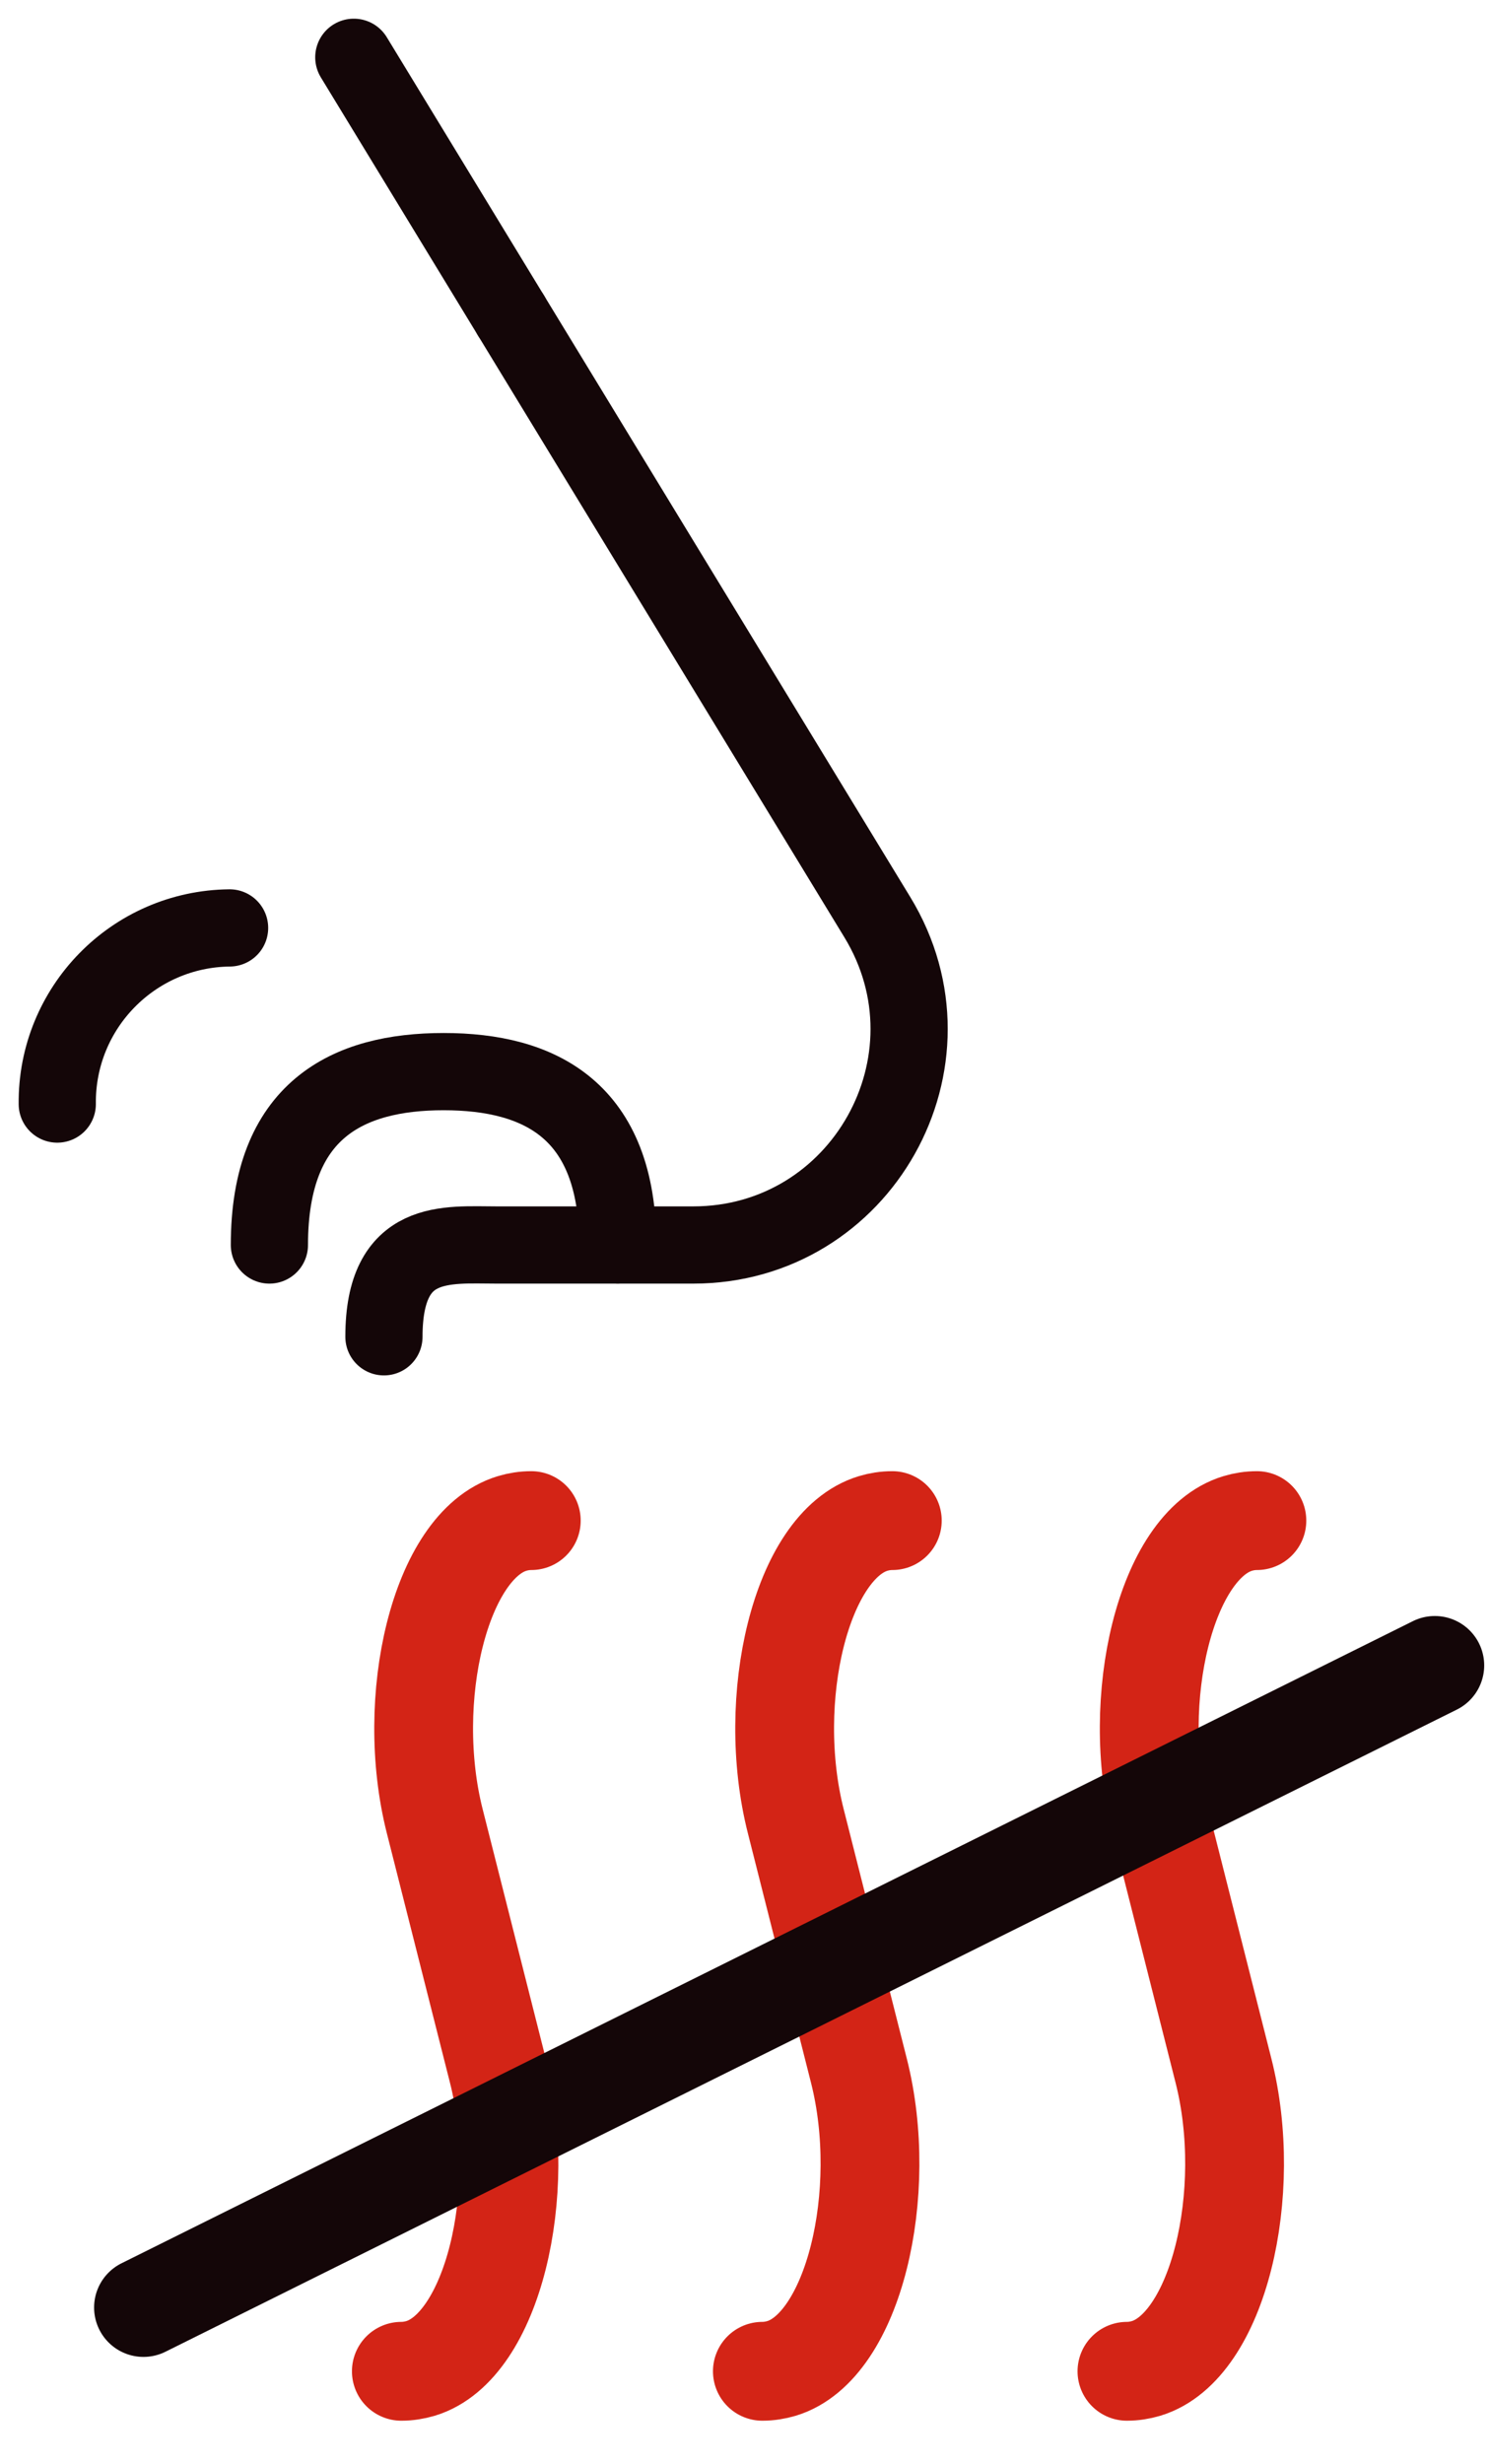
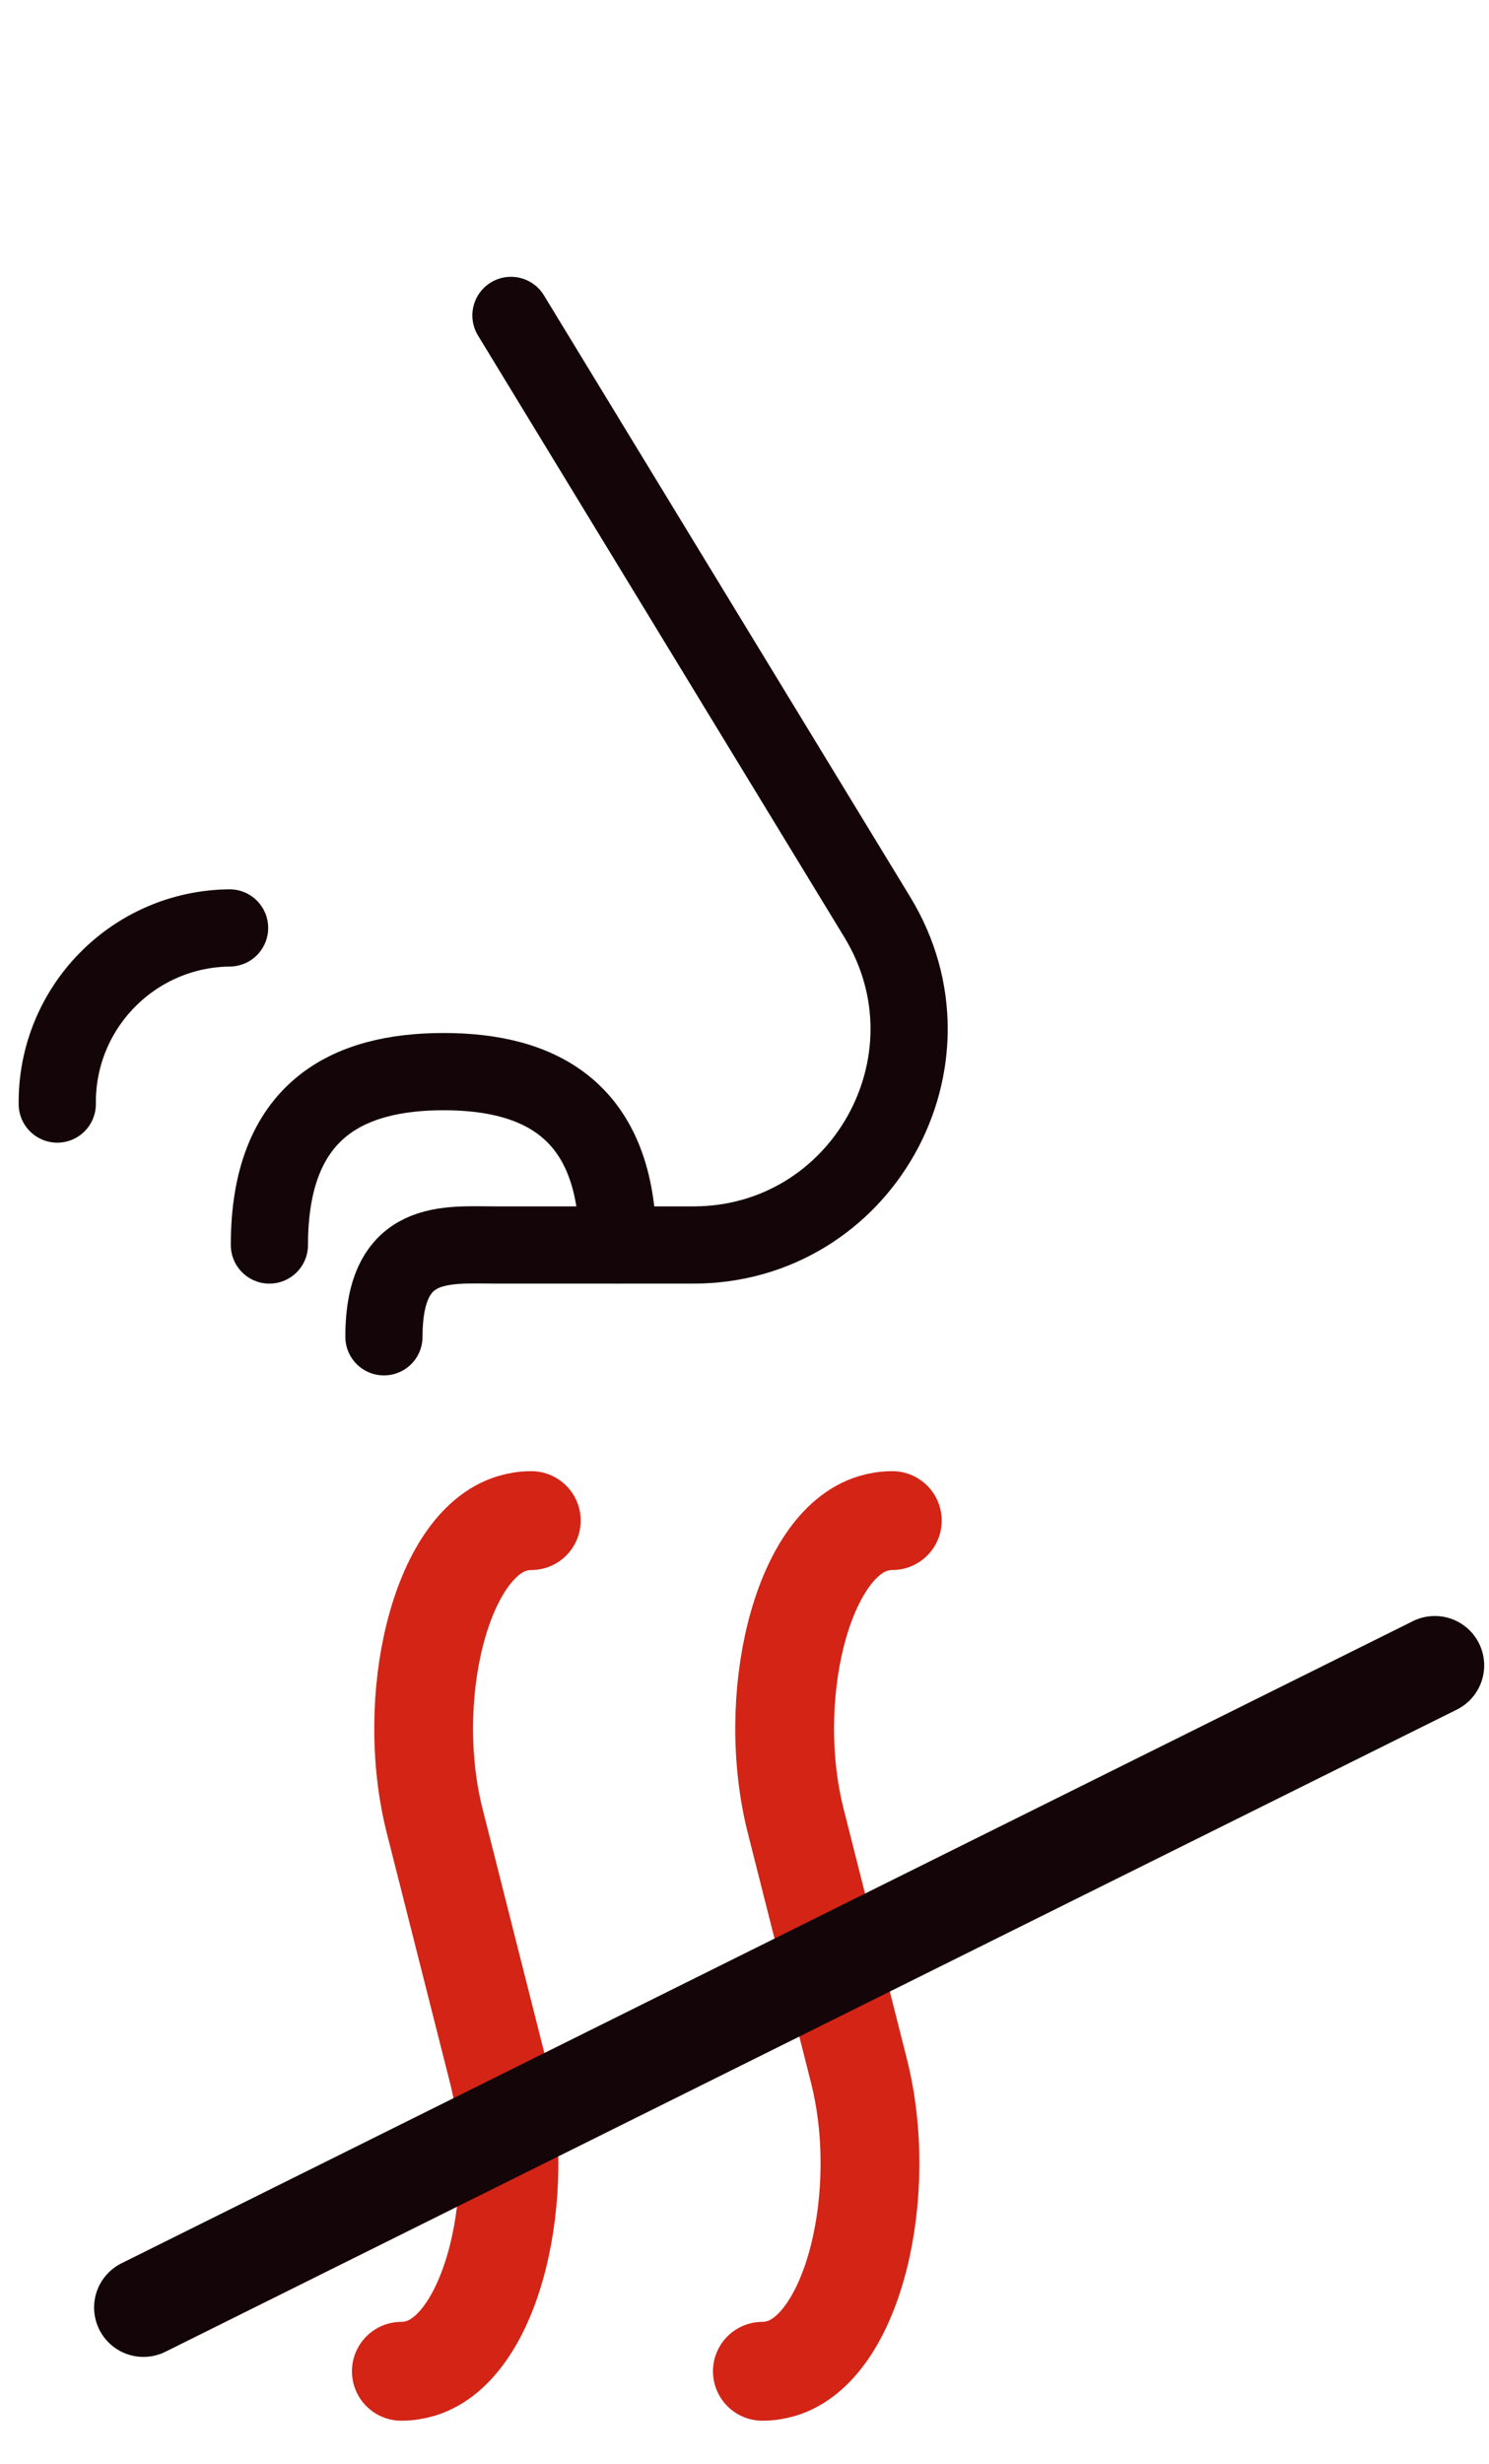
<svg xmlns="http://www.w3.org/2000/svg" width="26px" height="43px" viewBox="0 0 26 43" version="1.1">
  <title>AB56A8DA-63AA-4D74-B378-638D6BDC330D</title>
  <desc>Created with sketchtool.</desc>
  <g id="ikoonid" stroke="none" stroke-width="1" fill="none" fill-rule="evenodd" stroke-linecap="round" stroke-linejoin="round">
    <g id="Tooteikoonid" transform="translate(-458, -272)">
      <g id="n6rk_l6hn" transform="translate(459, 273)">
        <path d="M6.008,40.386 C6.122,40.386 6.234,40.368 6.343,40.336 C7.602,39.956 8.233,37.269 7.694,35.141 L6.591,30.784 C6.052,28.656 6.683,25.969 7.942,25.589 C8.05,25.556 8.163,25.539 8.277,25.539" id="Stroke-95" stroke="#D32416" stroke-width="1.725" />
        <path d="M12.312,40.386 C12.426,40.386 12.537,40.368 12.646,40.336 C13.905,39.956 14.537,37.269 13.998,35.141 L12.895,30.784 C12.355,28.656 12.987,25.969 14.246,25.589 C14.354,25.556 14.467,25.539 14.581,25.539" id="Stroke-97" stroke="#D32416" stroke-width="1.725" />
-         <path d="M18.678,40.386 C18.792,40.386 18.904,40.368 19.012,40.336 C20.272,39.956 20.903,37.269 20.364,35.141 L19.261,30.784 C18.721,28.656 19.353,25.969 20.612,25.589 C20.72,25.556 20.833,25.539 20.947,25.539" id="Stroke-99" stroke="#D32416" stroke-width="1.725" />
        <path d="M7.922,4.505 L14.319,15.007 C15.847,17.515 14.042,20.729 11.105,20.729 L7.676,20.729 C6.798,20.729 5.704,20.585 5.704,22.331" id="Stroke-101" stroke="#140608" stroke-width="1.348" />
-         <line x1="5.178" y1="0" x2="7.922" y2="4.505" id="Stroke-103" stroke="#140608" stroke-width="1.348" />
        <path d="M9.787,20.729 C9.787,18.375 8.426,17.703 6.746,17.703 C5.066,17.703 3.704,18.375 3.704,20.729" id="Stroke-105" stroke="#140608" stroke-width="1.348" />
        <path d="M3.009,15.195 C1.329,15.213 -0.018,16.589 0,18.269" id="Stroke-107" stroke="#140608" stroke-width="1.348" />
        <line x1="24.054" y1="28.066" x2="1.505" y2="39.273" id="Stroke-109" stroke="#140608" stroke-width="1.724" />
      </g>
    </g>
  </g>
</svg>